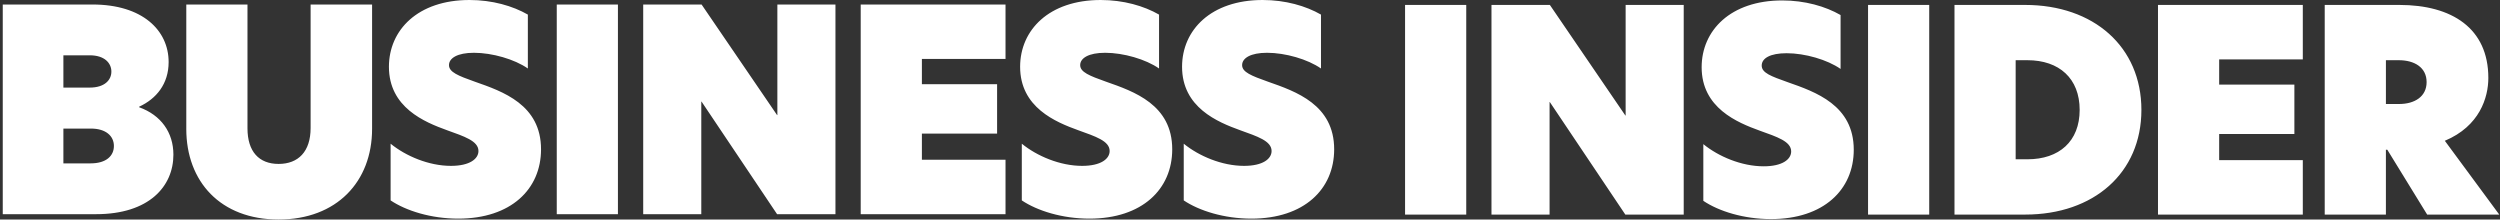
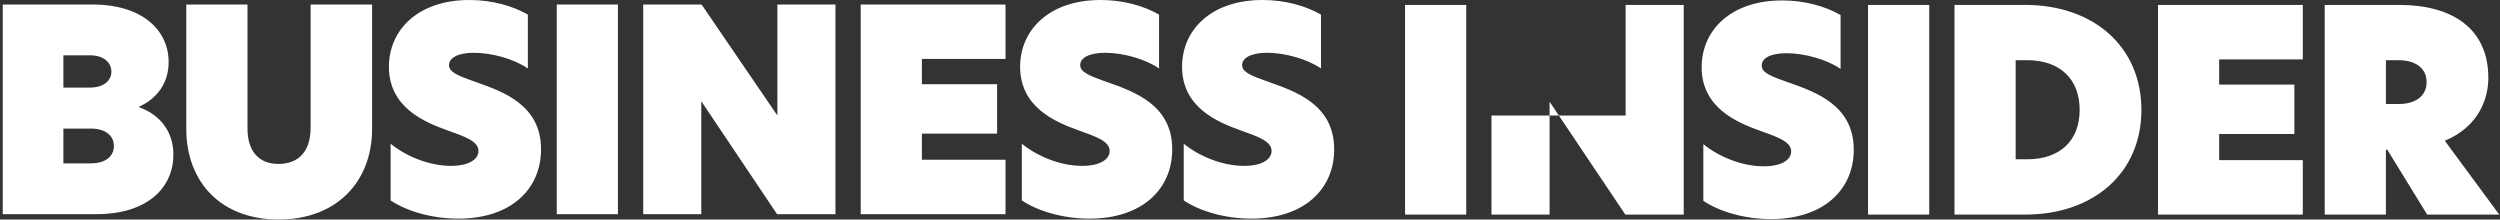
<svg xmlns="http://www.w3.org/2000/svg" width="205" height="18" viewBox="0 0 205 18" fill="none">
  <rect x="0" y="0" width="205" height="18" fill="#333333" stroke="none" />
-   <path fill-rule="evenodd" clip-rule="evenodd" d="M0.226 0.37H7.59C11.686 0.37 13.828 2.488 13.828 5.089C13.828 6.884 12.815 8.103 11.412 8.748V8.795C13.207 9.439 14.219 10.866 14.219 12.683C14.219 15.284 12.217 17.562 7.89 17.562H0.226V0.37ZM7.361 7.182C8.58 7.182 9.133 6.561 9.133 5.87C9.133 5.179 8.581 4.535 7.361 4.535H5.198V7.182H7.361ZM7.43 13.396C8.718 13.396 9.34 12.775 9.34 11.97C9.34 11.164 8.695 10.543 7.454 10.543H5.198V13.397H7.43V13.396ZM15.276 10.566V0.37H20.293V10.519C20.293 12.43 21.236 13.442 22.847 13.442C24.458 13.442 25.47 12.43 25.47 10.497V0.37H30.511V10.566C30.511 14.893 27.612 18 22.847 18C18.082 18 15.275 14.893 15.275 10.566H15.276ZM43.284 1.198V5.617C42.203 4.858 40.361 4.328 38.866 4.328C37.509 4.328 36.817 4.766 36.817 5.341C36.817 5.915 37.576 6.215 38.935 6.698C41.237 7.503 44.365 8.585 44.365 12.244C44.365 15.512 41.903 17.928 37.576 17.928C35.344 17.928 33.296 17.283 32.03 16.433V11.784C33.273 12.796 35.16 13.601 36.978 13.601C38.519 13.601 39.233 13.025 39.233 12.382C39.233 11.554 38.059 11.185 36.655 10.678C34.813 10.011 31.892 8.814 31.892 5.477C31.892 2.463 34.263 0 38.497 0C40.361 0 42.041 0.483 43.284 1.197V1.198ZM45.654 0.37H50.67V17.562H45.654V0.37ZM68.507 17.562H63.72L57.529 8.334H57.506V17.562H52.743V0.37H57.53L63.721 9.438H63.744V0.37H68.507V17.562ZM70.578 0.37H82.453V4.835H75.595V6.906H81.762V10.957H75.595V13.097H82.453V17.562H70.578V0.37ZM95.042 1.198V5.617C93.961 4.858 92.119 4.328 90.624 4.328C89.266 4.328 88.575 4.766 88.575 5.341C88.575 5.915 89.334 6.215 90.693 6.698C92.995 7.503 96.123 8.585 96.123 12.244C96.123 15.512 93.661 17.928 89.334 17.928C87.102 17.928 85.054 17.283 83.788 16.433V11.784C85.031 12.796 86.918 13.601 88.736 13.601C90.277 13.601 90.991 13.025 90.991 12.382C90.991 11.554 89.817 11.185 88.413 10.678C86.571 10.011 83.65 8.814 83.65 5.477C83.65 2.463 86.021 0 90.255 0C92.119 0 93.799 0.483 95.042 1.197V1.198ZM108.321 1.198V5.617C107.239 4.858 105.398 4.328 103.903 4.328C102.545 4.328 101.854 4.766 101.854 5.341C101.854 5.915 102.613 6.215 103.972 6.698C106.274 7.503 109.402 8.585 109.402 12.244C109.402 15.512 106.94 17.928 102.613 17.928C100.381 17.928 98.332 17.283 97.067 16.433V11.784C98.31 12.796 100.197 13.601 102.014 13.601C103.556 13.601 104.27 13.025 104.27 12.382C104.27 11.554 103.096 11.185 101.692 10.678C99.85 10.011 96.929 8.814 96.929 5.477C96.929 2.463 99.3 0 103.534 0C105.398 0 107.077 0.483 108.321 1.197V1.198ZM115.215 17.595H120.232V0.405H115.215V17.597V17.595ZM138.065 0.405H133.302V9.472H133.28L127.089 0.405H122.301V17.597H127.065V8.369H127.087L133.278 17.597H138.065V0.405ZM146.14 0.036C141.905 0.036 139.535 2.499 139.535 5.513C139.535 8.85 142.458 10.047 144.298 10.714C145.702 11.221 146.876 11.589 146.876 12.418C146.876 13.063 146.162 13.637 144.621 13.637C142.803 13.637 140.915 12.832 139.673 11.819V16.469C140.939 17.321 142.988 17.964 145.219 17.964C149.546 17.964 152.008 15.548 152.008 12.28C152.008 8.621 148.879 7.539 146.578 6.734C145.221 6.251 144.46 5.975 144.46 5.377C144.46 4.778 145.15 4.364 146.509 4.364C148.004 4.364 149.846 4.894 150.927 5.653V1.233C149.684 0.519 148.004 0.036 146.14 0.036ZM153.18 17.595H158.196V0.405H153.18V17.597V17.595ZM165.284 13.061H166.252C168.852 13.061 170.532 11.589 170.532 9.011C170.532 6.432 168.852 4.937 166.252 4.937H165.284V13.061ZM175.595 9.011C175.595 14.189 171.682 17.595 166.067 17.595H160.268V0.405H166.067C171.682 0.405 175.595 3.833 175.595 9.012V9.011ZM176.955 17.595H188.83V13.13H181.972V10.99H188.139V6.939H181.972V4.868H188.83V0.405H176.955V17.597V17.595ZM196.727 8.528C197.992 8.528 198.982 7.929 198.982 6.732C198.982 5.536 197.992 4.937 196.704 4.937H195.645V8.528H196.727ZM204.942 17.595H199.027L195.759 12.278H195.644V17.595H190.627V0.405H196.749C201.053 0.405 204.044 2.316 204.044 6.389C204.044 8 203.33 10.347 200.476 11.544L204.941 17.597L204.942 17.595Z" fill="white" />
+   <path fill-rule="evenodd" clip-rule="evenodd" d="M0.226 0.37H7.59C11.686 0.37 13.828 2.488 13.828 5.089C13.828 6.884 12.815 8.103 11.412 8.748V8.795C13.207 9.439 14.219 10.866 14.219 12.683C14.219 15.284 12.217 17.562 7.89 17.562H0.226V0.37ZM7.361 7.182C8.58 7.182 9.133 6.561 9.133 5.87C9.133 5.179 8.581 4.535 7.361 4.535H5.198V7.182H7.361ZM7.43 13.396C8.718 13.396 9.34 12.775 9.34 11.97C9.34 11.164 8.695 10.543 7.454 10.543H5.198V13.397H7.43V13.396ZM15.276 10.566V0.37H20.293V10.519C20.293 12.43 21.236 13.442 22.847 13.442C24.458 13.442 25.47 12.43 25.47 10.497V0.37H30.511V10.566C30.511 14.893 27.612 18 22.847 18C18.082 18 15.275 14.893 15.275 10.566H15.276ZM43.284 1.198V5.617C42.203 4.858 40.361 4.328 38.866 4.328C37.509 4.328 36.817 4.766 36.817 5.341C36.817 5.915 37.576 6.215 38.935 6.698C41.237 7.503 44.365 8.585 44.365 12.244C44.365 15.512 41.903 17.928 37.576 17.928C35.344 17.928 33.296 17.283 32.03 16.433V11.784C33.273 12.796 35.16 13.601 36.978 13.601C38.519 13.601 39.233 13.025 39.233 12.382C39.233 11.554 38.059 11.185 36.655 10.678C34.813 10.011 31.892 8.814 31.892 5.477C31.892 2.463 34.263 0 38.497 0C40.361 0 42.041 0.483 43.284 1.197V1.198ZM45.654 0.37H50.67V17.562H45.654V0.37ZM68.507 17.562H63.72L57.529 8.334H57.506V17.562H52.743V0.37H57.53L63.721 9.438H63.744V0.37H68.507V17.562ZM70.578 0.37H82.453V4.835H75.595V6.906H81.762V10.957H75.595V13.097H82.453V17.562H70.578V0.37ZM95.042 1.198V5.617C93.961 4.858 92.119 4.328 90.624 4.328C89.266 4.328 88.575 4.766 88.575 5.341C88.575 5.915 89.334 6.215 90.693 6.698C92.995 7.503 96.123 8.585 96.123 12.244C96.123 15.512 93.661 17.928 89.334 17.928C87.102 17.928 85.054 17.283 83.788 16.433V11.784C85.031 12.796 86.918 13.601 88.736 13.601C90.277 13.601 90.991 13.025 90.991 12.382C90.991 11.554 89.817 11.185 88.413 10.678C86.571 10.011 83.65 8.814 83.65 5.477C83.65 2.463 86.021 0 90.255 0C92.119 0 93.799 0.483 95.042 1.197V1.198ZM108.321 1.198V5.617C107.239 4.858 105.398 4.328 103.903 4.328C102.545 4.328 101.854 4.766 101.854 5.341C101.854 5.915 102.613 6.215 103.972 6.698C106.274 7.503 109.402 8.585 109.402 12.244C109.402 15.512 106.94 17.928 102.613 17.928C100.381 17.928 98.332 17.283 97.067 16.433V11.784C98.31 12.796 100.197 13.601 102.014 13.601C103.556 13.601 104.27 13.025 104.27 12.382C104.27 11.554 103.096 11.185 101.692 10.678C99.85 10.011 96.929 8.814 96.929 5.477C96.929 2.463 99.3 0 103.534 0C105.398 0 107.077 0.483 108.321 1.197V1.198ZM115.215 17.595H120.232V0.405H115.215V17.597V17.595ZM138.065 0.405H133.302V9.472H133.28H122.301V17.597H127.065V8.369H127.087L133.278 17.597H138.065V0.405ZM146.14 0.036C141.905 0.036 139.535 2.499 139.535 5.513C139.535 8.85 142.458 10.047 144.298 10.714C145.702 11.221 146.876 11.589 146.876 12.418C146.876 13.063 146.162 13.637 144.621 13.637C142.803 13.637 140.915 12.832 139.673 11.819V16.469C140.939 17.321 142.988 17.964 145.219 17.964C149.546 17.964 152.008 15.548 152.008 12.28C152.008 8.621 148.879 7.539 146.578 6.734C145.221 6.251 144.46 5.975 144.46 5.377C144.46 4.778 145.15 4.364 146.509 4.364C148.004 4.364 149.846 4.894 150.927 5.653V1.233C149.684 0.519 148.004 0.036 146.14 0.036ZM153.18 17.595H158.196V0.405H153.18V17.597V17.595ZM165.284 13.061H166.252C168.852 13.061 170.532 11.589 170.532 9.011C170.532 6.432 168.852 4.937 166.252 4.937H165.284V13.061ZM175.595 9.011C175.595 14.189 171.682 17.595 166.067 17.595H160.268V0.405H166.067C171.682 0.405 175.595 3.833 175.595 9.012V9.011ZM176.955 17.595H188.83V13.13H181.972V10.99H188.139V6.939H181.972V4.868H188.83V0.405H176.955V17.597V17.595ZM196.727 8.528C197.992 8.528 198.982 7.929 198.982 6.732C198.982 5.536 197.992 4.937 196.704 4.937H195.645V8.528H196.727ZM204.942 17.595H199.027L195.759 12.278H195.644V17.595H190.627V0.405H196.749C201.053 0.405 204.044 2.316 204.044 6.389C204.044 8 203.33 10.347 200.476 11.544L204.941 17.597L204.942 17.595Z" fill="white" />
</svg>